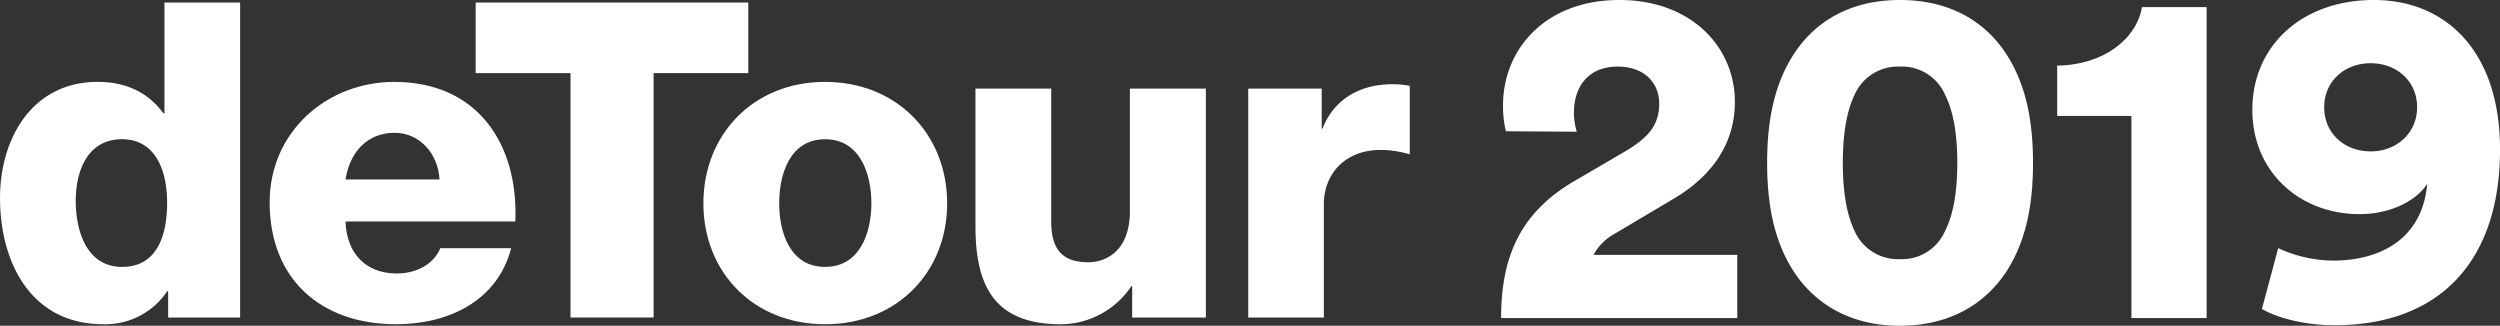
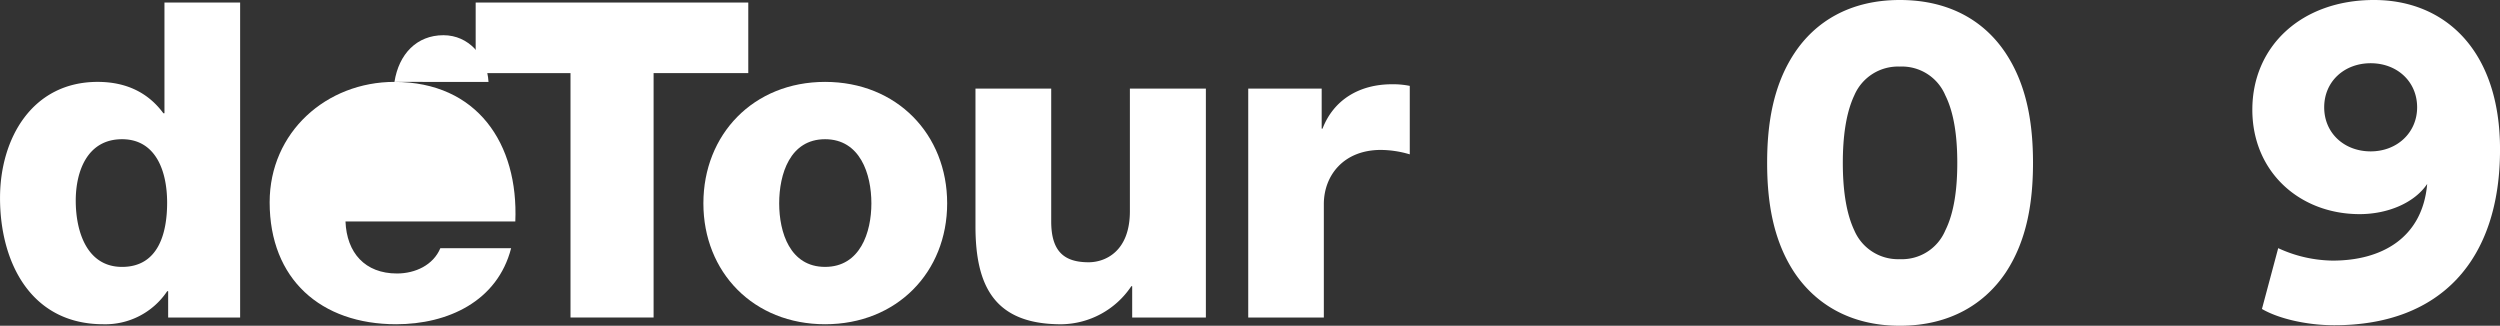
<svg xmlns="http://www.w3.org/2000/svg" width="406.76" height="53" viewBox="0 0 406.76 53">
  <rect x="0" y="0" width="406.76" height="53" fill="#333333" stroke="none" />
  <g id="Group_59" data-name="Group 59" transform="translate(-2322.662 607.306)">
    <g id="Group_16" data-name="Group 16" transform="translate(2322.662 -606.893)">
      <path id="Path_22" data-name="Path 22" d="M2453.188-606.846h-44.354v11.484h15.43V-555.6h13.518v-39.765h15.406Z" transform="translate(-2331.44 606.846)" fill="#fff" />
      <path id="Path_23" data-name="Path 23" d="M2524.5-571.3c0,6.586-4.047,8.3-6.714,8.3-3.931,0-6.087-1.711-6.087-6.637v-21.613h-12.323v22.391c0,9.755,3.106,15.947,13.917,15.947a13.879,13.879,0,0,0,11.439-6.193h.142v5.1h11.989v-37.245H2524.5Z" transform="translate(-2340.663 605.258)" fill="#fff" />
      <path id="Path_24" data-name="Path 24" d="M2469.886-592.471c-11.662,0-19.8,8.55-19.8,19.762,0,11.19,8.134,19.669,19.8,19.669,11.687,0,19.863-8.479,19.863-19.669,0-11.211-8.176-19.762-19.863-19.762m0,30.1c-5.707,0-7.468-5.606-7.468-10.34,0-4.766,1.761-10.434,7.468-10.434s7.534,5.667,7.534,10.434c0,4.734-1.828,10.34-7.534,10.34" transform="translate(-2335.642 605.382)" fill="#fff" />
      <path id="Path_25" data-name="Path 25" d="M2560.88-584.818h-.142v-6.517h-11.95v37.246h12.3v-18.445c0-4.644,3.2-8.823,9.283-8.823a16.9,16.9,0,0,1,4.7.719v-11.14a13.765,13.765,0,0,0-2.875-.264c-5.276,0-9.491,2.479-11.322,7.225" transform="translate(-2345.696 605.338)" fill="#fff" />
      <path id="Path_26" data-name="Path 26" d="M2349.42-588.826h-.172c-2.493-3.389-6.087-5.11-10.7-5.11-10.645,0-15.882,9.2-15.882,18.88,0,10.463,5,20.551,16.808,20.551a12.1,12.1,0,0,0,10.391-5.373h.157v4.28h11.711v-51.249H2349.42Zm-6.9,24.992c-5.682,0-7.534-5.676-7.534-10.786,0-4.726,1.852-9.988,7.534-9.988,5.366,0,7.335,4.96,7.335,10.332,0,4.766-1.316,10.442-7.335,10.442" transform="translate(-2322.662 606.846)" fill="#fff" />
-       <path id="Path_27" data-name="Path 27" d="M2391.818-592.471c-11.074,0-20.307,8.186-20.307,19.59,0,12.495,8.318,19.841,20.581,19.841,8.449,0,16.493-3.754,18.709-12.375h-11.515c-1.148,2.742-4.062,4.118-7.063,4.118-5.2,0-8.176-3.369-8.372-8.469h27.632c.531-12.638-6.191-22.7-19.665-22.7m-7.967,15.875c.708-4.523,3.617-7.6,7.967-7.6,4.124,0,7.1,3.4,7.336,7.6Z" transform="translate(-2327.638 605.382)" fill="#fff" />
+       <path id="Path_27" data-name="Path 27" d="M2391.818-592.471c-11.074,0-20.307,8.186-20.307,19.59,0,12.495,8.318,19.841,20.581,19.841,8.449,0,16.493-3.754,18.709-12.375h-11.515c-1.148,2.742-4.062,4.118-7.063,4.118-5.2,0-8.176-3.369-8.372-8.469h27.632c.531-12.638-6.191-22.7-19.665-22.7c.708-4.523,3.617-7.6,7.967-7.6,4.124,0,7.1,3.4,7.336,7.6Z" transform="translate(-2327.638 605.382)" fill="#fff" />
    </g>
    <g id="Group_18" data-name="Group 18" transform="translate(2566.897 -607.306)">
      <g id="Group_17" data-name="Group 17">
-         <path id="Path_28" data-name="Path 28" d="M2595.378-585.95a17.413,17.413,0,0,1-.468-4.209c0-9.042,6.781-17.147,18.94-17.147,11.614,0,18.784,7.56,18.784,16.6,0,6.547-3.507,11.925-9.976,15.744l-9.587,5.689a8.542,8.542,0,0,0-3.43,3.43h23.383v10.288H2594.6c0-9.275,2.651-16.914,11.926-22.292l8.262-4.832c3.975-2.338,5.533-4.442,5.533-7.794,0-3.2-2.26-6-6.781-6-4.754,0-7.093,3.274-7.093,7.483a10.805,10.805,0,0,0,.468,3.117Z" transform="translate(-2594.598 607.306)" fill="#fff" />
        <path id="Path_29" data-name="Path 29" d="M2647.234-598.654c3.352-5.066,8.964-8.652,17.147-8.652,8.262,0,13.875,3.585,17.226,8.652,3.507,5.3,4.443,11.613,4.443,17.849s-.936,12.549-4.443,17.849c-3.351,4.988-8.964,8.651-17.226,8.651-8.184,0-13.8-3.663-17.147-8.651-3.507-5.3-4.442-11.614-4.442-17.849S2643.727-593.355,2647.234-598.654Zm9.743,28.838a7.73,7.73,0,0,0,7.4,4.677,7.657,7.657,0,0,0,7.405-4.677c1.48-2.962,1.948-6.936,1.948-10.99s-.468-8.028-1.948-10.99a7.657,7.657,0,0,0-7.405-4.678,7.729,7.729,0,0,0-7.4,4.678c-1.4,2.961-1.871,6.936-1.871,10.99S2655.574-572.778,2656.977-569.816Z" transform="translate(-2599.507 607.306)" fill="#fff" />
-         <path id="Path_30" data-name="Path 30" d="M2707.414-555.42v-32.891h-12.081V-596.5c7.56-.078,12.938-4.365,13.795-9.509h10.522v50.584Z" transform="translate(-2604.859 607.173)" fill="#fff" />
        <path id="Path_31" data-name="Path 31" d="M2734.9-566.932a21.636,21.636,0,0,0,8.885,2.027c7.716,0,14.575-3.508,15.354-12.471-2.1,3.117-6.469,4.91-10.99,4.91-9.743,0-17.459-6.859-17.459-16.991,0-10.289,7.95-17.849,19.8-17.849,11.536,0,20.5,8.184,20.5,24.318,0,17.927-9.587,28.6-26.968,28.6-4.521,0-9.119-1.09-11.769-2.649Zm15.043-30.086c-4.287,0-7.561,2.962-7.561,7.171s3.273,7.171,7.561,7.171,7.56-3.039,7.56-7.171C2757.5-594.056,2754.228-597.018,2749.942-597.018Z" transform="translate(-2608.461 607.306)" fill="#fff" />
      </g>
    </g>
  </g>
</svg>